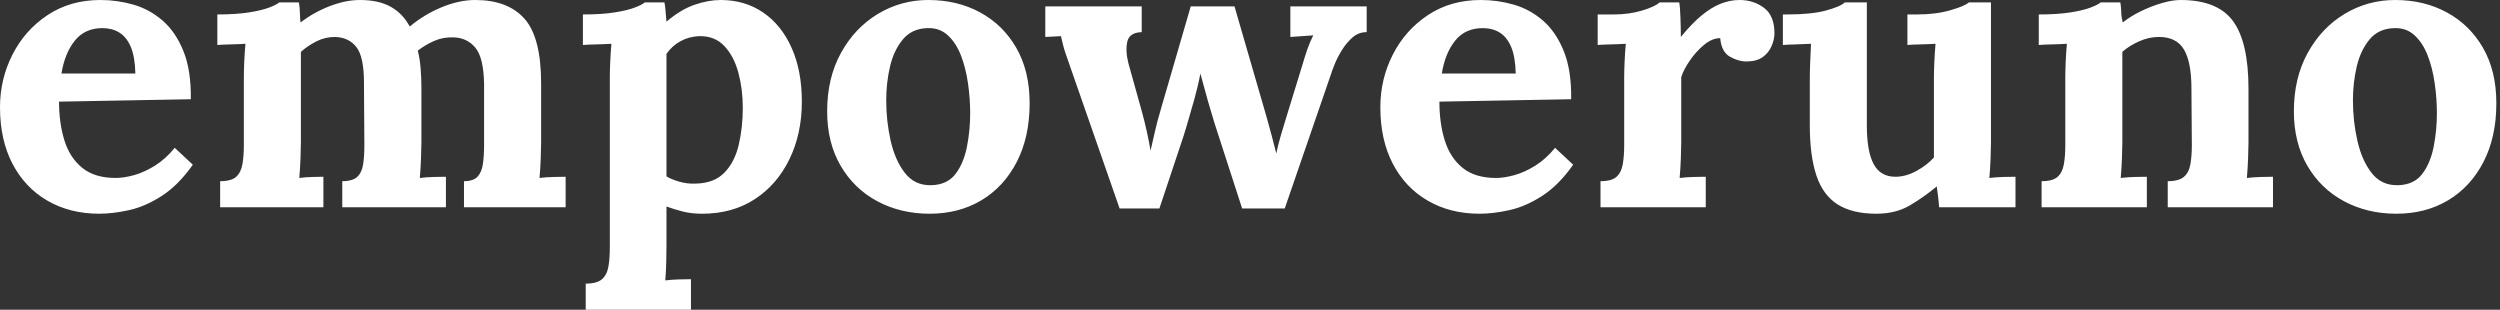
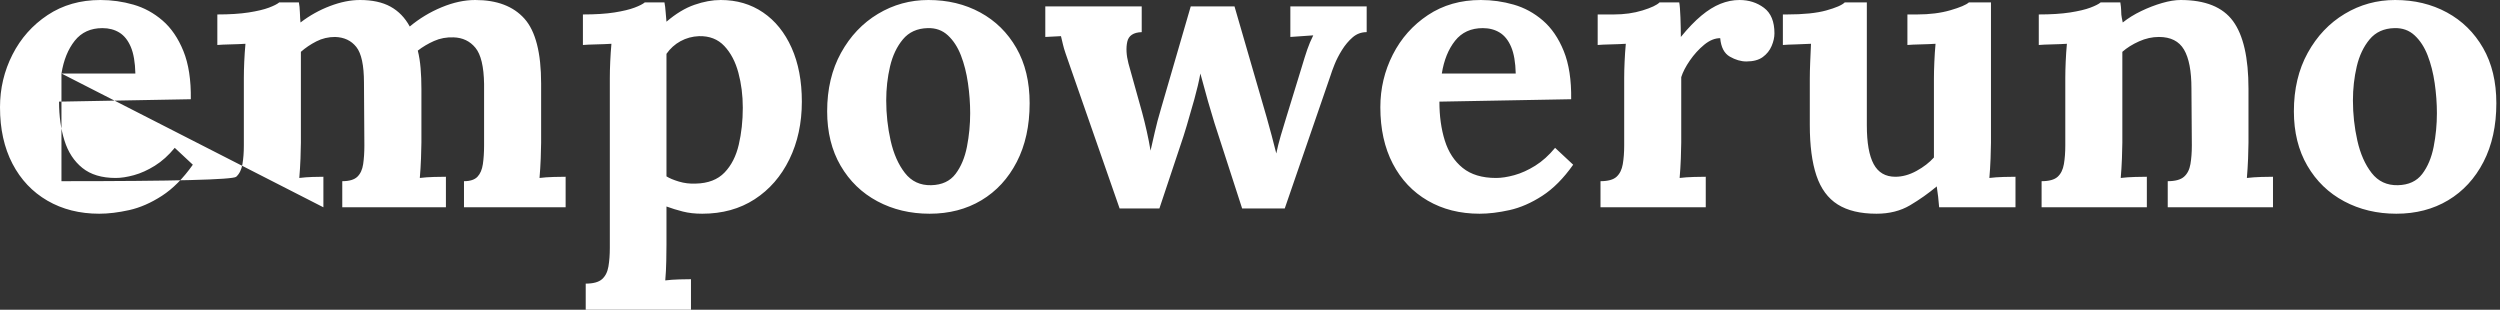
<svg xmlns="http://www.w3.org/2000/svg" baseProfile="full" height="28" version="1.1" viewBox="0 0 226 28" width="226">
  <rect x="0" y="0" width="226" height="28" fill="#333333" stroke="none" />
  <defs />
  <g>
-     <path d="M10.096 19.32Q7.445 19.32 5.411 18.14Q3.377 16.96 2.252 14.799Q1.126 12.638 1.126 9.696Q1.126 7.154 2.252 4.939Q3.377 2.724 5.429 1.362Q7.481 0.0 10.205 0.0Q11.73 0.0 13.183 0.418Q14.636 0.835 15.816 1.852Q16.996 2.869 17.704 4.612Q18.412 6.355 18.376 8.97L6.464 9.188Q6.464 11.149 6.955 12.711Q7.445 14.272 8.571 15.18Q9.696 16.088 11.585 16.088Q12.311 16.088 13.237 15.834Q14.163 15.58 15.126 14.981Q16.088 14.381 16.923 13.364L18.558 14.89Q17.25 16.742 15.761 17.704Q14.272 18.667 12.802 18.994Q11.331 19.32 10.096 19.32ZM6.682 6.646H13.364Q13.328 5.121 12.947 4.231Q12.565 3.341 11.912 2.942Q11.258 2.542 10.387 2.542Q8.789 2.542 7.881 3.686Q6.973 4.83 6.682 6.646Z M21.027 18.739V16.379Q22.044 16.379 22.48 15.979Q22.916 15.58 23.043 14.835Q23.17 14.091 23.17 13.147V7.045Q23.17 6.392 23.206 5.575Q23.243 4.757 23.315 3.958Q22.734 3.995 21.953 4.013Q21.173 4.031 20.773 4.067V1.307Q22.444 1.307 23.606 1.126Q24.768 0.944 25.44 0.69Q26.112 0.436 26.366 0.218H28.145Q28.218 0.581 28.236 1.126Q28.254 1.671 28.291 2.034Q29.525 1.089 30.96 0.545Q32.394 0.0 33.665 0.0Q35.336 0.0 36.425 0.599Q37.515 1.198 38.169 2.397Q39.476 1.307 41.056 0.654Q42.636 0.0 44.088 0.0Q47.03 0.0 48.537 1.689Q50.044 3.377 50.044 7.554V12.892Q50.044 13.401 50.008 14.327Q49.971 15.253 49.899 16.088Q50.48 16.016 51.188 15.997Q51.896 15.979 52.259 15.979V18.739H43.071V16.379Q43.907 16.379 44.288 15.979Q44.669 15.58 44.778 14.835Q44.887 14.091 44.887 13.147V7.59Q44.851 5.23 44.106 4.322Q43.362 3.414 42.127 3.377Q41.183 3.341 40.366 3.704Q39.549 4.067 38.895 4.576Q39.077 5.302 39.149 6.174Q39.222 7.045 39.222 8.026Q39.222 9.261 39.222 10.459Q39.222 11.658 39.222 12.892Q39.222 13.401 39.185 14.327Q39.149 15.253 39.077 16.088Q39.658 16.016 40.348 15.997Q41.038 15.979 41.437 15.979V18.739H32.067V16.379Q33.012 16.379 33.429 15.979Q33.847 15.58 33.956 14.835Q34.065 14.091 34.065 13.147L34.029 7.481Q34.029 5.121 33.339 4.249Q32.649 3.377 31.414 3.341Q30.506 3.341 29.725 3.741Q28.944 4.14 28.327 4.685Q28.327 5.157 28.327 5.593Q28.327 6.029 28.327 6.501V12.892Q28.327 13.401 28.291 14.327Q28.254 15.253 28.182 16.088Q28.763 16.016 29.38 15.997Q29.997 15.979 30.361 15.979V18.739Z M54.075 28.0V25.639Q55.092 25.639 55.546 25.24Q56 24.84 56.127 24.096Q56.254 23.351 56.254 22.407V7.045Q56.254 6.392 56.291 5.575Q56.327 4.757 56.399 3.958Q55.818 3.995 55.019 4.013Q54.22 4.031 53.821 4.067V1.307Q55.528 1.307 56.672 1.126Q57.816 0.944 58.488 0.69Q59.16 0.436 59.414 0.218H61.193Q61.266 0.581 61.302 1.108Q61.339 1.634 61.375 1.961Q62.646 0.872 63.899 0.436Q65.152 0.0 66.278 0.0Q68.457 0.0 70.109 1.126Q71.761 2.252 72.687 4.322Q73.613 6.392 73.613 9.188Q73.613 12.093 72.488 14.399Q71.362 16.706 69.346 18.013Q67.331 19.32 64.607 19.32Q63.626 19.32 62.846 19.121Q62.065 18.921 61.375 18.667V22.153Q61.375 22.661 61.357 23.588Q61.339 24.514 61.266 25.349Q61.847 25.276 62.537 25.258Q63.227 25.24 63.59 25.24V28.0ZM64.026 16.597Q65.696 16.56 66.623 15.598Q67.549 14.636 67.912 13.074Q68.275 11.512 68.275 9.733Q68.275 8.062 67.875 6.573Q67.476 5.084 66.604 4.158Q65.733 3.232 64.316 3.268Q63.409 3.305 62.646 3.722Q61.883 4.14 61.375 4.866Q61.375 5.992 61.375 7.1Q61.375 8.208 61.375 9.297Q61.375 10.387 61.375 11.494Q61.375 12.602 61.375 13.709Q61.375 14.817 61.375 15.943Q61.774 16.197 62.501 16.415Q63.227 16.633 64.026 16.597Z M85.162 19.32Q82.547 19.32 80.441 18.195Q78.335 17.069 77.118 14.981Q75.901 12.892 75.901 10.06Q75.901 7.045 77.154 4.776Q78.407 2.506 80.495 1.253Q82.584 0.0 85.053 0.0Q87.668 0.0 89.738 1.126Q91.808 2.252 93.006 4.34Q94.205 6.428 94.205 9.333Q94.205 12.384 93.043 14.636Q91.881 16.887 89.847 18.104Q87.813 19.32 85.162 19.32ZM85.307 16.742Q86.76 16.706 87.505 15.725Q88.249 14.744 88.54 13.256Q88.83 11.767 88.83 10.241Q88.83 8.898 88.63 7.518Q88.431 6.137 87.995 5.012Q87.559 3.886 86.815 3.196Q86.07 2.506 84.981 2.542Q83.564 2.578 82.747 3.559Q81.93 4.54 81.585 6.01Q81.24 7.481 81.24 9.079Q81.24 10.931 81.639 12.711Q82.039 14.49 82.929 15.634Q83.818 16.778 85.307 16.742Z M102.34 18.848 97.946 6.246Q97.619 5.302 97.455 4.83Q97.292 4.358 97.219 4.031Q97.147 3.704 97.038 3.268L95.621 3.341V0.581H104.337V2.905Q103.211 2.942 103.03 3.777Q102.848 4.612 103.139 5.738L104.374 10.169Q104.591 10.968 104.791 11.857Q104.991 12.747 105.136 13.619Q105.318 12.856 105.518 11.948Q105.717 11.04 106.117 9.696L108.768 0.581H112.726L115.632 10.604Q115.85 11.367 116.086 12.257Q116.322 13.147 116.503 13.873Q116.649 13.147 116.903 12.275Q117.157 11.403 117.375 10.713L118.791 6.101Q119.082 5.121 119.3 4.485Q119.518 3.85 119.844 3.196L117.774 3.341V0.581H124.674V2.905Q123.948 2.905 123.403 3.377Q122.859 3.85 122.441 4.521Q122.023 5.193 121.769 5.829Q121.515 6.464 121.406 6.827L117.266 18.848H113.416L110.911 11.113Q110.802 10.713 110.565 9.951Q110.329 9.188 110.093 8.298Q109.857 7.409 109.639 6.646Q109.458 7.663 109.095 8.97Q108.732 10.278 108.405 11.367Q108.078 12.457 107.933 12.856L105.935 18.848Z M134.879 19.32Q132.228 19.32 130.195 18.14Q128.161 16.96 127.035 14.799Q125.909 12.638 125.909 9.696Q125.909 7.154 127.035 4.939Q128.161 2.724 130.213 1.362Q132.265 0.0 134.988 0.0Q136.514 0.0 137.966 0.418Q139.419 0.835 140.599 1.852Q141.78 2.869 142.488 4.612Q143.196 6.355 143.16 8.97L131.248 9.188Q131.248 11.149 131.738 12.711Q132.228 14.272 133.354 15.18Q134.48 16.088 136.368 16.088Q137.095 16.088 138.021 15.834Q138.947 15.58 139.909 14.981Q140.872 14.381 141.707 13.364L143.341 14.89Q142.034 16.742 140.545 17.704Q139.056 18.667 137.585 18.994Q136.114 19.32 134.879 19.32ZM131.466 6.646H138.148Q138.112 5.121 137.73 4.231Q137.349 3.341 136.695 2.942Q136.042 2.542 135.17 2.542Q133.572 2.542 132.664 3.686Q131.756 4.83 131.466 6.646Z M145.811 16.379Q146.827 16.379 147.263 15.979Q147.699 15.58 147.826 14.835Q147.953 14.091 147.953 13.147V7.045Q147.953 6.392 147.99 5.575Q148.026 4.757 148.099 3.958Q147.518 3.995 146.737 4.013Q145.956 4.031 145.556 4.067V1.307H147.009Q148.425 1.307 149.606 0.944Q150.786 0.581 151.149 0.218H152.929Q153.001 0.581 153.038 1.58Q153.074 2.578 153.074 3.341Q154.054 2.143 154.926 1.416Q155.798 0.69 156.651 0.345Q157.505 0.0 158.376 0.0Q159.647 0.0 160.591 0.708Q161.536 1.416 161.536 3.014Q161.536 3.559 161.281 4.158Q161.027 4.757 160.482 5.157Q159.938 5.556 158.994 5.556Q158.267 5.556 157.505 5.121Q156.742 4.685 156.633 3.45Q155.907 3.45 155.18 4.049Q154.454 4.649 153.891 5.466Q153.328 6.283 153.11 6.973V12.892Q153.11 13.401 153.074 14.327Q153.038 15.253 152.965 16.088Q153.546 16.016 154.254 15.997Q154.962 15.979 155.326 15.979V18.739H145.811Z M170.76 19.32Q168.581 19.32 167.256 18.485Q165.93 17.65 165.331 15.87Q164.732 14.091 164.732 11.294V7.118Q164.732 6.464 164.768 5.611Q164.804 4.757 164.84 3.958Q164.259 3.995 163.479 4.013Q162.698 4.031 162.298 4.067V1.307H162.661Q164.913 1.307 166.22 0.944Q167.528 0.581 167.891 0.218H169.888V11.331Q169.888 13.691 170.506 14.835Q171.123 15.979 172.467 15.979Q173.411 15.979 174.374 15.453Q175.336 14.926 175.953 14.236V7.118Q175.953 6.464 175.99 5.611Q176.026 4.757 176.099 3.958Q175.518 3.995 174.737 4.013Q173.956 4.031 173.556 4.067V1.307H174.428Q176.135 1.307 177.442 0.926Q178.75 0.545 179.113 0.218H181.11V12.892Q181.11 13.401 181.074 14.327Q181.038 15.253 180.965 16.088Q181.546 16.016 182.254 15.997Q182.962 15.979 183.326 15.979V18.739H176.425Q176.389 18.267 176.335 17.795Q176.28 17.323 176.208 16.851Q175.082 17.795 173.792 18.558Q172.503 19.32 170.76 19.32Z M185.686 18.739V16.379Q186.703 16.379 187.139 15.979Q187.575 15.58 187.702 14.835Q187.829 14.091 187.829 13.147V7.045Q187.829 6.392 187.865 5.575Q187.901 4.757 187.974 3.958Q187.393 3.995 186.612 4.013Q185.831 4.031 185.432 4.067V1.307Q187.102 1.307 188.265 1.126Q189.427 0.944 190.099 0.69Q190.77 0.436 191.025 0.218H192.804Q192.877 0.69 192.877 0.908Q192.877 1.126 192.895 1.326Q192.913 1.525 193.022 2.034Q193.748 1.453 194.693 0.999Q195.637 0.545 196.581 0.272Q197.525 0.0 198.252 0.0Q201.593 0.0 202.991 1.907Q204.389 3.813 204.389 8.026V12.892Q204.389 13.401 204.353 14.327Q204.316 15.253 204.244 16.088Q204.861 16.016 205.551 15.997Q206.241 15.979 206.604 15.979V18.739H197.089V16.379Q198.106 16.379 198.56 15.979Q199.014 15.58 199.141 14.835Q199.268 14.091 199.268 13.147L199.232 7.99Q199.232 5.629 198.56 4.485Q197.888 3.341 196.291 3.341Q195.383 3.341 194.493 3.741Q193.603 4.14 192.986 4.685Q192.986 5.193 192.986 5.72Q192.986 6.246 192.986 6.755V12.892Q192.986 13.401 192.949 14.327Q192.913 15.253 192.84 16.088Q193.422 16.016 194.13 15.997Q194.838 15.979 195.201 15.979V18.739Z M217.754 19.32Q215.139 19.32 213.032 18.195Q210.926 17.069 209.709 14.981Q208.493 12.892 208.493 10.06Q208.493 7.045 209.746 4.776Q210.999 2.506 213.087 1.253Q215.175 0.0 217.645 0.0Q220.259 0.0 222.329 1.126Q224.399 2.252 225.598 4.34Q226.796 6.428 226.796 9.333Q226.796 12.384 225.634 14.636Q224.472 16.887 222.438 18.104Q220.405 19.32 217.754 19.32ZM217.899 16.742Q219.351 16.706 220.096 15.725Q220.84 14.744 221.131 13.256Q221.422 11.767 221.422 10.241Q221.422 8.898 221.222 7.518Q221.022 6.137 220.586 5.012Q220.15 3.886 219.406 3.196Q218.661 2.506 217.572 2.542Q216.156 2.578 215.339 3.559Q214.521 4.54 214.176 6.01Q213.831 7.481 213.831 9.079Q213.831 10.931 214.231 12.711Q214.63 14.49 215.52 15.634Q216.41 16.778 217.899 16.742Z " fill="rgb(255,255,255)" transform="translate(-1.126, 0)" />
+     <path d="M10.096 19.32Q7.445 19.32 5.411 18.14Q3.377 16.96 2.252 14.799Q1.126 12.638 1.126 9.696Q1.126 7.154 2.252 4.939Q3.377 2.724 5.429 1.362Q7.481 0.0 10.205 0.0Q11.73 0.0 13.183 0.418Q14.636 0.835 15.816 1.852Q16.996 2.869 17.704 4.612Q18.412 6.355 18.376 8.97L6.464 9.188Q6.464 11.149 6.955 12.711Q7.445 14.272 8.571 15.18Q9.696 16.088 11.585 16.088Q12.311 16.088 13.237 15.834Q14.163 15.58 15.126 14.981Q16.088 14.381 16.923 13.364L18.558 14.89Q17.25 16.742 15.761 17.704Q14.272 18.667 12.802 18.994Q11.331 19.32 10.096 19.32ZM6.682 6.646H13.364Q13.328 5.121 12.947 4.231Q12.565 3.341 11.912 2.942Q11.258 2.542 10.387 2.542Q8.789 2.542 7.881 3.686Q6.973 4.83 6.682 6.646Z V16.379Q22.044 16.379 22.48 15.979Q22.916 15.58 23.043 14.835Q23.17 14.091 23.17 13.147V7.045Q23.17 6.392 23.206 5.575Q23.243 4.757 23.315 3.958Q22.734 3.995 21.953 4.013Q21.173 4.031 20.773 4.067V1.307Q22.444 1.307 23.606 1.126Q24.768 0.944 25.44 0.69Q26.112 0.436 26.366 0.218H28.145Q28.218 0.581 28.236 1.126Q28.254 1.671 28.291 2.034Q29.525 1.089 30.96 0.545Q32.394 0.0 33.665 0.0Q35.336 0.0 36.425 0.599Q37.515 1.198 38.169 2.397Q39.476 1.307 41.056 0.654Q42.636 0.0 44.088 0.0Q47.03 0.0 48.537 1.689Q50.044 3.377 50.044 7.554V12.892Q50.044 13.401 50.008 14.327Q49.971 15.253 49.899 16.088Q50.48 16.016 51.188 15.997Q51.896 15.979 52.259 15.979V18.739H43.071V16.379Q43.907 16.379 44.288 15.979Q44.669 15.58 44.778 14.835Q44.887 14.091 44.887 13.147V7.59Q44.851 5.23 44.106 4.322Q43.362 3.414 42.127 3.377Q41.183 3.341 40.366 3.704Q39.549 4.067 38.895 4.576Q39.077 5.302 39.149 6.174Q39.222 7.045 39.222 8.026Q39.222 9.261 39.222 10.459Q39.222 11.658 39.222 12.892Q39.222 13.401 39.185 14.327Q39.149 15.253 39.077 16.088Q39.658 16.016 40.348 15.997Q41.038 15.979 41.437 15.979V18.739H32.067V16.379Q33.012 16.379 33.429 15.979Q33.847 15.58 33.956 14.835Q34.065 14.091 34.065 13.147L34.029 7.481Q34.029 5.121 33.339 4.249Q32.649 3.377 31.414 3.341Q30.506 3.341 29.725 3.741Q28.944 4.14 28.327 4.685Q28.327 5.157 28.327 5.593Q28.327 6.029 28.327 6.501V12.892Q28.327 13.401 28.291 14.327Q28.254 15.253 28.182 16.088Q28.763 16.016 29.38 15.997Q29.997 15.979 30.361 15.979V18.739Z M54.075 28.0V25.639Q55.092 25.639 55.546 25.24Q56 24.84 56.127 24.096Q56.254 23.351 56.254 22.407V7.045Q56.254 6.392 56.291 5.575Q56.327 4.757 56.399 3.958Q55.818 3.995 55.019 4.013Q54.22 4.031 53.821 4.067V1.307Q55.528 1.307 56.672 1.126Q57.816 0.944 58.488 0.69Q59.16 0.436 59.414 0.218H61.193Q61.266 0.581 61.302 1.108Q61.339 1.634 61.375 1.961Q62.646 0.872 63.899 0.436Q65.152 0.0 66.278 0.0Q68.457 0.0 70.109 1.126Q71.761 2.252 72.687 4.322Q73.613 6.392 73.613 9.188Q73.613 12.093 72.488 14.399Q71.362 16.706 69.346 18.013Q67.331 19.32 64.607 19.32Q63.626 19.32 62.846 19.121Q62.065 18.921 61.375 18.667V22.153Q61.375 22.661 61.357 23.588Q61.339 24.514 61.266 25.349Q61.847 25.276 62.537 25.258Q63.227 25.24 63.59 25.24V28.0ZM64.026 16.597Q65.696 16.56 66.623 15.598Q67.549 14.636 67.912 13.074Q68.275 11.512 68.275 9.733Q68.275 8.062 67.875 6.573Q67.476 5.084 66.604 4.158Q65.733 3.232 64.316 3.268Q63.409 3.305 62.646 3.722Q61.883 4.14 61.375 4.866Q61.375 5.992 61.375 7.1Q61.375 8.208 61.375 9.297Q61.375 10.387 61.375 11.494Q61.375 12.602 61.375 13.709Q61.375 14.817 61.375 15.943Q61.774 16.197 62.501 16.415Q63.227 16.633 64.026 16.597Z M85.162 19.32Q82.547 19.32 80.441 18.195Q78.335 17.069 77.118 14.981Q75.901 12.892 75.901 10.06Q75.901 7.045 77.154 4.776Q78.407 2.506 80.495 1.253Q82.584 0.0 85.053 0.0Q87.668 0.0 89.738 1.126Q91.808 2.252 93.006 4.34Q94.205 6.428 94.205 9.333Q94.205 12.384 93.043 14.636Q91.881 16.887 89.847 18.104Q87.813 19.32 85.162 19.32ZM85.307 16.742Q86.76 16.706 87.505 15.725Q88.249 14.744 88.54 13.256Q88.83 11.767 88.83 10.241Q88.83 8.898 88.63 7.518Q88.431 6.137 87.995 5.012Q87.559 3.886 86.815 3.196Q86.07 2.506 84.981 2.542Q83.564 2.578 82.747 3.559Q81.93 4.54 81.585 6.01Q81.24 7.481 81.24 9.079Q81.24 10.931 81.639 12.711Q82.039 14.49 82.929 15.634Q83.818 16.778 85.307 16.742Z M102.34 18.848 97.946 6.246Q97.619 5.302 97.455 4.83Q97.292 4.358 97.219 4.031Q97.147 3.704 97.038 3.268L95.621 3.341V0.581H104.337V2.905Q103.211 2.942 103.03 3.777Q102.848 4.612 103.139 5.738L104.374 10.169Q104.591 10.968 104.791 11.857Q104.991 12.747 105.136 13.619Q105.318 12.856 105.518 11.948Q105.717 11.04 106.117 9.696L108.768 0.581H112.726L115.632 10.604Q115.85 11.367 116.086 12.257Q116.322 13.147 116.503 13.873Q116.649 13.147 116.903 12.275Q117.157 11.403 117.375 10.713L118.791 6.101Q119.082 5.121 119.3 4.485Q119.518 3.85 119.844 3.196L117.774 3.341V0.581H124.674V2.905Q123.948 2.905 123.403 3.377Q122.859 3.85 122.441 4.521Q122.023 5.193 121.769 5.829Q121.515 6.464 121.406 6.827L117.266 18.848H113.416L110.911 11.113Q110.802 10.713 110.565 9.951Q110.329 9.188 110.093 8.298Q109.857 7.409 109.639 6.646Q109.458 7.663 109.095 8.97Q108.732 10.278 108.405 11.367Q108.078 12.457 107.933 12.856L105.935 18.848Z M134.879 19.32Q132.228 19.32 130.195 18.14Q128.161 16.96 127.035 14.799Q125.909 12.638 125.909 9.696Q125.909 7.154 127.035 4.939Q128.161 2.724 130.213 1.362Q132.265 0.0 134.988 0.0Q136.514 0.0 137.966 0.418Q139.419 0.835 140.599 1.852Q141.78 2.869 142.488 4.612Q143.196 6.355 143.16 8.97L131.248 9.188Q131.248 11.149 131.738 12.711Q132.228 14.272 133.354 15.18Q134.48 16.088 136.368 16.088Q137.095 16.088 138.021 15.834Q138.947 15.58 139.909 14.981Q140.872 14.381 141.707 13.364L143.341 14.89Q142.034 16.742 140.545 17.704Q139.056 18.667 137.585 18.994Q136.114 19.32 134.879 19.32ZM131.466 6.646H138.148Q138.112 5.121 137.73 4.231Q137.349 3.341 136.695 2.942Q136.042 2.542 135.17 2.542Q133.572 2.542 132.664 3.686Q131.756 4.83 131.466 6.646Z M145.811 16.379Q146.827 16.379 147.263 15.979Q147.699 15.58 147.826 14.835Q147.953 14.091 147.953 13.147V7.045Q147.953 6.392 147.99 5.575Q148.026 4.757 148.099 3.958Q147.518 3.995 146.737 4.013Q145.956 4.031 145.556 4.067V1.307H147.009Q148.425 1.307 149.606 0.944Q150.786 0.581 151.149 0.218H152.929Q153.001 0.581 153.038 1.58Q153.074 2.578 153.074 3.341Q154.054 2.143 154.926 1.416Q155.798 0.69 156.651 0.345Q157.505 0.0 158.376 0.0Q159.647 0.0 160.591 0.708Q161.536 1.416 161.536 3.014Q161.536 3.559 161.281 4.158Q161.027 4.757 160.482 5.157Q159.938 5.556 158.994 5.556Q158.267 5.556 157.505 5.121Q156.742 4.685 156.633 3.45Q155.907 3.45 155.18 4.049Q154.454 4.649 153.891 5.466Q153.328 6.283 153.11 6.973V12.892Q153.11 13.401 153.074 14.327Q153.038 15.253 152.965 16.088Q153.546 16.016 154.254 15.997Q154.962 15.979 155.326 15.979V18.739H145.811Z M170.76 19.32Q168.581 19.32 167.256 18.485Q165.93 17.65 165.331 15.87Q164.732 14.091 164.732 11.294V7.118Q164.732 6.464 164.768 5.611Q164.804 4.757 164.84 3.958Q164.259 3.995 163.479 4.013Q162.698 4.031 162.298 4.067V1.307H162.661Q164.913 1.307 166.22 0.944Q167.528 0.581 167.891 0.218H169.888V11.331Q169.888 13.691 170.506 14.835Q171.123 15.979 172.467 15.979Q173.411 15.979 174.374 15.453Q175.336 14.926 175.953 14.236V7.118Q175.953 6.464 175.99 5.611Q176.026 4.757 176.099 3.958Q175.518 3.995 174.737 4.013Q173.956 4.031 173.556 4.067V1.307H174.428Q176.135 1.307 177.442 0.926Q178.75 0.545 179.113 0.218H181.11V12.892Q181.11 13.401 181.074 14.327Q181.038 15.253 180.965 16.088Q181.546 16.016 182.254 15.997Q182.962 15.979 183.326 15.979V18.739H176.425Q176.389 18.267 176.335 17.795Q176.28 17.323 176.208 16.851Q175.082 17.795 173.792 18.558Q172.503 19.32 170.76 19.32Z M185.686 18.739V16.379Q186.703 16.379 187.139 15.979Q187.575 15.58 187.702 14.835Q187.829 14.091 187.829 13.147V7.045Q187.829 6.392 187.865 5.575Q187.901 4.757 187.974 3.958Q187.393 3.995 186.612 4.013Q185.831 4.031 185.432 4.067V1.307Q187.102 1.307 188.265 1.126Q189.427 0.944 190.099 0.69Q190.77 0.436 191.025 0.218H192.804Q192.877 0.69 192.877 0.908Q192.877 1.126 192.895 1.326Q192.913 1.525 193.022 2.034Q193.748 1.453 194.693 0.999Q195.637 0.545 196.581 0.272Q197.525 0.0 198.252 0.0Q201.593 0.0 202.991 1.907Q204.389 3.813 204.389 8.026V12.892Q204.389 13.401 204.353 14.327Q204.316 15.253 204.244 16.088Q204.861 16.016 205.551 15.997Q206.241 15.979 206.604 15.979V18.739H197.089V16.379Q198.106 16.379 198.56 15.979Q199.014 15.58 199.141 14.835Q199.268 14.091 199.268 13.147L199.232 7.99Q199.232 5.629 198.56 4.485Q197.888 3.341 196.291 3.341Q195.383 3.341 194.493 3.741Q193.603 4.14 192.986 4.685Q192.986 5.193 192.986 5.72Q192.986 6.246 192.986 6.755V12.892Q192.986 13.401 192.949 14.327Q192.913 15.253 192.84 16.088Q193.422 16.016 194.13 15.997Q194.838 15.979 195.201 15.979V18.739Z M217.754 19.32Q215.139 19.32 213.032 18.195Q210.926 17.069 209.709 14.981Q208.493 12.892 208.493 10.06Q208.493 7.045 209.746 4.776Q210.999 2.506 213.087 1.253Q215.175 0.0 217.645 0.0Q220.259 0.0 222.329 1.126Q224.399 2.252 225.598 4.34Q226.796 6.428 226.796 9.333Q226.796 12.384 225.634 14.636Q224.472 16.887 222.438 18.104Q220.405 19.32 217.754 19.32ZM217.899 16.742Q219.351 16.706 220.096 15.725Q220.84 14.744 221.131 13.256Q221.422 11.767 221.422 10.241Q221.422 8.898 221.222 7.518Q221.022 6.137 220.586 5.012Q220.15 3.886 219.406 3.196Q218.661 2.506 217.572 2.542Q216.156 2.578 215.339 3.559Q214.521 4.54 214.176 6.01Q213.831 7.481 213.831 9.079Q213.831 10.931 214.231 12.711Q214.63 14.49 215.52 15.634Q216.41 16.778 217.899 16.742Z " fill="rgb(255,255,255)" transform="translate(-1.126, 0)" />
  </g>
</svg>